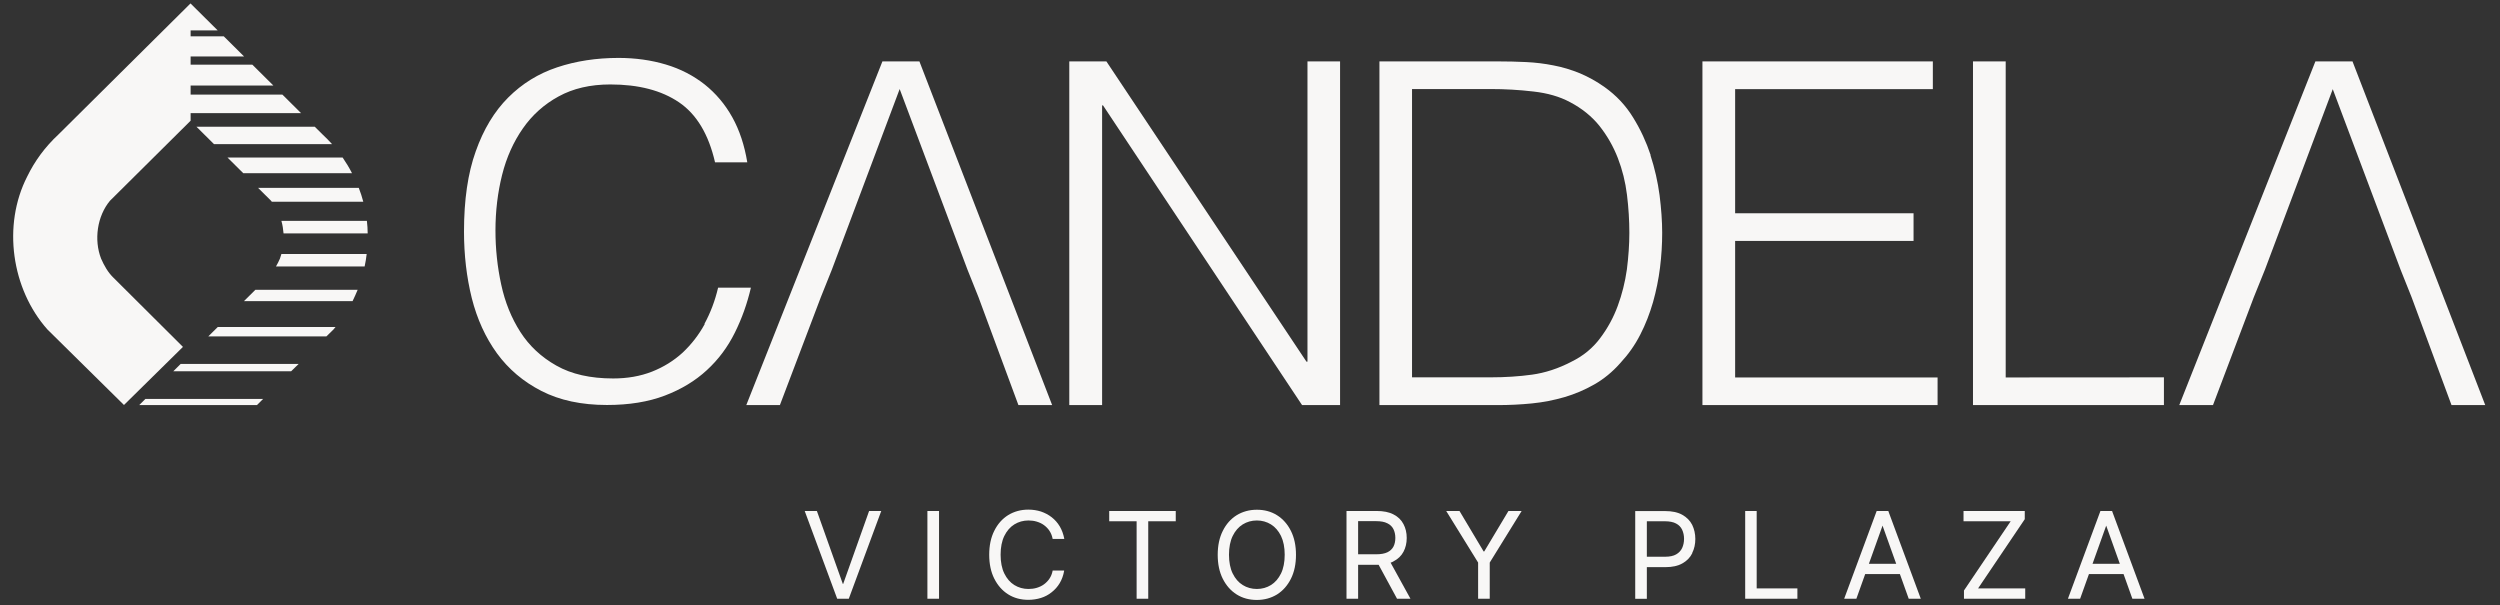
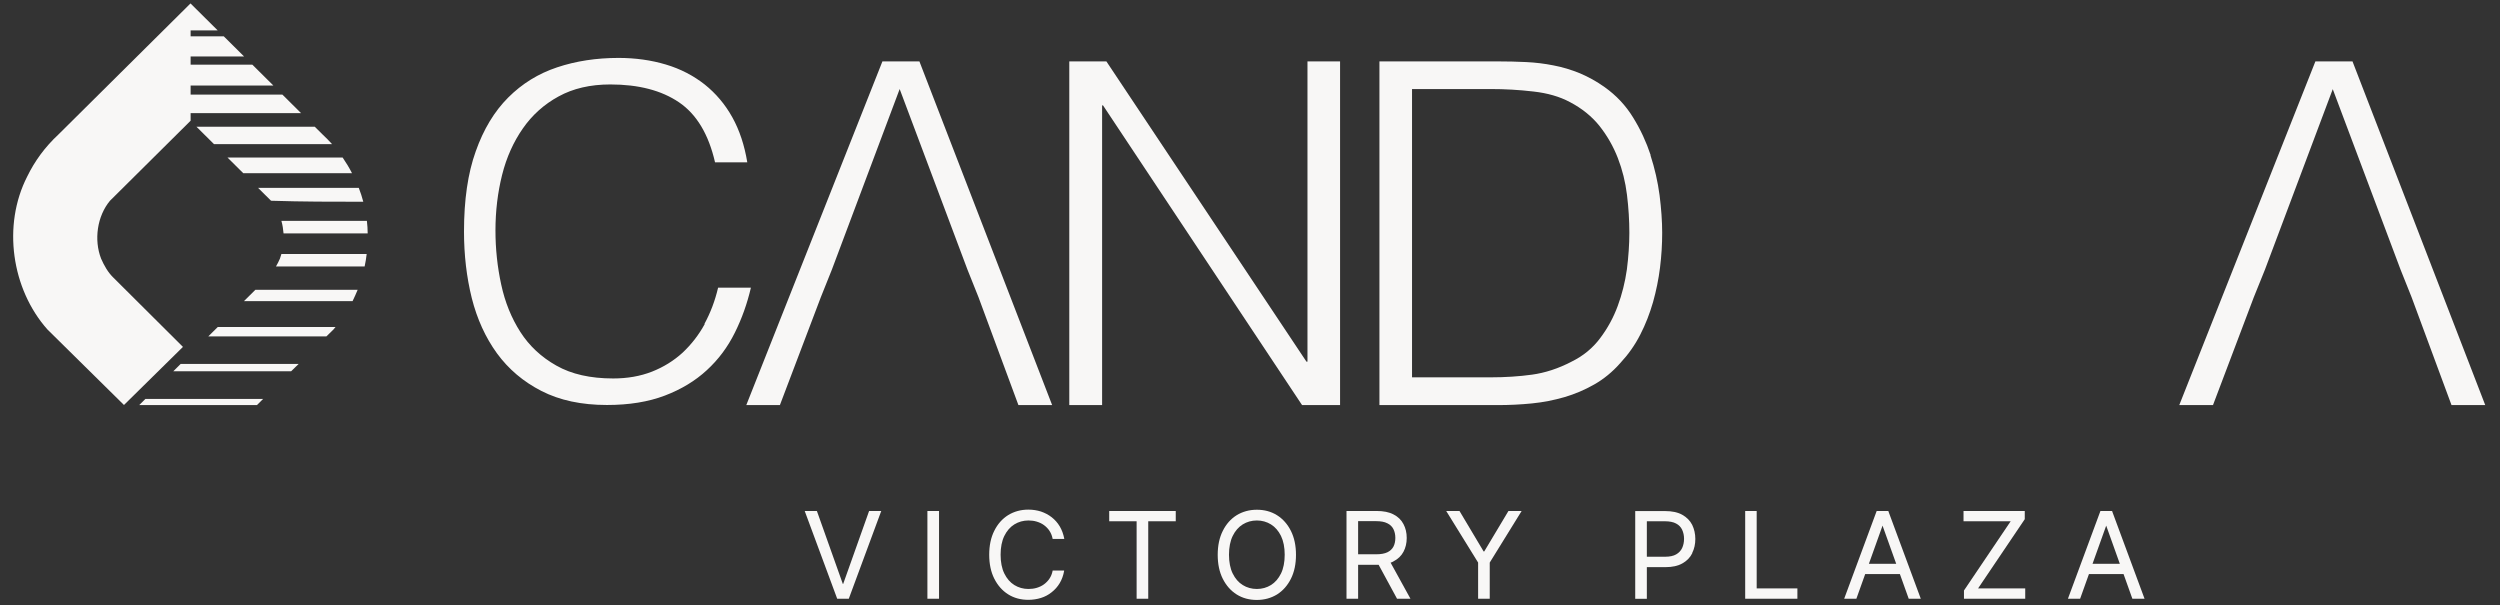
<svg xmlns="http://www.w3.org/2000/svg" viewBox="0 0 190.00 46.00" data-guides="{&quot;vertical&quot;:[],&quot;horizontal&quot;:[]}">
  <rect x="0" y="0" width="190.00" height="46.00" fill="#333333" stroke="none" />
  <defs />
-   <path fill="#f8f7f6" stroke="none" fill-opacity="1" stroke-width="1" stroke-opacity="1" id="tSvg1912224489a" title="Path 1" d="M129.385 4.666C129.385 13.373 129.385 22.08 129.385 30.787C135.342 30.787 141.299 30.787 147.256 30.787C147.256 30.087 147.256 29.387 147.256 28.686C142.127 28.686 136.999 28.686 131.87 28.686C131.87 25.227 131.87 21.768 131.87 18.309C136.39 18.309 140.91 18.309 145.43 18.309C145.43 17.609 145.43 16.909 145.43 16.208C140.91 16.208 136.39 16.208 131.87 16.208C131.87 13.064 131.87 9.92 131.87 6.776C136.879 6.776 141.887 6.776 146.896 6.776C146.896 6.072 146.896 5.369 146.896 4.666C141.059 4.666 135.222 4.666 129.385 4.666Z" />
  <path fill="#f8f7f6" stroke="none" fill-opacity="1" stroke-width="1" stroke-opacity="1" id="tSvge6740a2a71" title="Path 2" d="M67.064 4.666C63.615 13.373 60.166 22.08 56.718 30.787C57.569 30.787 58.421 30.787 59.272 30.787C60.309 28.054 61.346 25.321 62.383 22.588C62.663 21.887 62.944 21.187 63.224 20.487C64.941 15.913 66.658 11.34 68.375 6.767C70.092 11.34 71.809 15.913 73.526 20.487C73.806 21.187 74.086 21.887 74.366 22.588C75.378 25.321 76.389 28.054 77.4 30.787C78.255 30.787 79.109 30.787 79.963 30.787C76.6 22.08 73.238 13.373 69.875 4.666C68.938 4.666 68.001 4.666 67.064 4.666Z" />
  <path fill="#f8f7f6" stroke="none" fill-opacity="1" stroke-width="1" stroke-opacity="1" id="tSvg5986d3d4d4" title="Path 3" d="M99.368 4.666C99.368 12.273 99.368 19.88 99.368 27.487C99.343 27.487 99.317 27.487 99.291 27.487C94.222 19.88 89.154 12.273 84.085 4.666C83.145 4.666 82.206 4.666 81.266 4.666C81.266 13.373 81.266 22.08 81.266 30.787C82.097 30.787 82.928 30.787 83.76 30.787C83.76 23.194 83.76 15.602 83.76 8.009C83.783 8.009 83.806 8.009 83.829 8.009C88.871 15.602 93.914 23.194 98.957 30.787C99.92 30.787 100.882 30.787 101.845 30.787C101.845 22.08 101.845 13.373 101.845 4.666C101.02 4.666 100.194 4.666 99.368 4.666Z" />
-   <path fill="#f8f7f6" stroke="none" fill-opacity="1" stroke-width="1" stroke-opacity="1" id="tSvg58938590bb" title="Path 4" d="M149.947 4.666C149.947 13.373 149.947 22.08 149.947 30.787C154.784 30.787 159.621 30.787 164.458 30.787C164.458 30.084 164.458 29.381 164.458 28.678C160.45 28.681 156.441 28.683 152.433 28.686C152.433 20.68 152.433 12.673 152.433 4.666C151.604 4.666 150.776 4.666 149.947 4.666Z" />
  <path fill="#f8f7f6" stroke="none" fill-opacity="1" stroke-width="1" stroke-opacity="1" id="tSvg29d5531acf" title="Path 5" d="M175.97 4.666C172.521 13.373 169.073 22.08 165.624 30.787C166.479 30.787 167.333 30.787 168.187 30.787C169.221 28.054 170.256 25.321 171.29 22.588C171.573 21.887 171.856 21.187 172.138 20.487C173.856 15.916 175.573 11.346 177.29 6.776C179.007 11.346 180.724 15.916 182.441 20.487C182.721 21.187 183.001 21.887 183.281 22.588C184.293 25.321 185.304 28.054 186.315 30.787C187.17 30.787 188.024 30.787 188.878 30.787C185.516 22.08 182.153 13.373 178.79 4.666C177.85 4.666 176.91 4.666 175.97 4.666Z" />
  <path fill="#f8f7f6" stroke="none" fill-opacity="1" stroke-width="1" stroke-opacity="1" id="tSvg1db8ebdd0" title="Path 6" d="M53.563 24.62C53.109 25.454 52.543 26.177 51.883 26.798C51.215 27.41 50.435 27.895 49.552 28.244C48.66 28.593 47.683 28.763 46.603 28.763C44.872 28.763 43.432 28.439 42.283 27.785C41.135 27.138 40.226 26.288 39.549 25.233C38.872 24.178 38.383 22.979 38.092 21.627C37.8 20.283 37.655 18.913 37.655 17.518C37.655 16.038 37.826 14.626 38.16 13.291C38.495 11.956 39.026 10.782 39.738 9.761C40.449 8.74 41.358 7.924 42.455 7.328C43.552 6.724 44.863 6.418 46.38 6.418C48.532 6.418 50.272 6.869 51.609 7.779C52.938 8.681 53.855 10.203 54.343 12.338C55.16 12.338 55.977 12.338 56.794 12.338C56.58 11.037 56.203 9.897 55.654 8.91C55.106 7.924 54.403 7.099 53.554 6.418C52.697 5.746 51.72 5.236 50.606 4.904C49.492 4.572 48.292 4.402 47.006 4.402C45.326 4.402 43.766 4.641 42.343 5.117C40.912 5.593 39.678 6.359 38.623 7.413C37.569 8.468 36.746 9.829 36.155 11.505C35.555 13.172 35.264 15.205 35.264 17.595C35.264 19.381 35.461 21.065 35.855 22.656C36.258 24.246 36.892 25.641 37.766 26.849C38.649 28.057 39.772 29.009 41.152 29.715C42.532 30.422 44.186 30.779 46.132 30.779C47.812 30.779 49.278 30.541 50.529 30.064C51.78 29.588 52.843 28.942 53.718 28.134C54.6 27.325 55.303 26.381 55.843 25.293C56.383 24.212 56.786 23.072 57.069 21.865C56.237 21.865 55.406 21.865 54.575 21.865C54.343 22.86 53.992 23.778 53.538 24.612" />
  <path fill="#f8f7f6" stroke="none" fill-opacity="1" stroke-width="1" stroke-opacity="1" id="tSvg13426f6b4b1" title="Path 7" d="M125.451 11.794C125.117 10.79 124.68 9.838 124.114 8.927C123.557 8.017 122.837 7.252 121.954 6.622C121.346 6.189 120.711 5.84 120.069 5.568C119.417 5.304 118.757 5.1 118.071 4.972C117.394 4.836 116.7 4.751 115.989 4.717C115.277 4.683 114.557 4.666 113.829 4.666C110.831 4.666 107.834 4.666 104.837 4.666C104.837 13.373 104.837 22.08 104.837 30.787C107.834 30.787 110.831 30.787 113.829 30.787C114.703 30.787 115.577 30.745 116.425 30.66C117.283 30.575 118.097 30.413 118.894 30.183C119.683 29.953 120.437 29.631 121.157 29.222C121.877 28.814 122.546 28.27 123.145 27.589C123.754 26.934 124.26 26.22 124.662 25.428C125.066 24.646 125.382 23.821 125.631 22.962C125.871 22.103 126.051 21.227 126.162 20.334C126.274 19.441 126.326 18.556 126.326 17.688C126.326 16.821 126.257 15.868 126.128 14.839C125.991 13.81 125.76 12.797 125.434 11.794M123.643 20.478C123.505 21.448 123.274 22.366 122.948 23.251C122.623 24.136 122.177 24.952 121.611 25.701C121.054 26.449 120.334 27.045 119.451 27.479C118.431 28.014 117.42 28.337 116.434 28.474C115.448 28.61 114.394 28.678 113.271 28.678C111.286 28.678 109.3 28.678 107.314 28.678C107.314 21.374 107.314 14.07 107.314 6.767C109.3 6.767 111.286 6.767 113.271 6.767C114.368 6.767 115.448 6.827 116.528 6.954C117.6 7.073 118.525 7.337 119.305 7.754C120.231 8.238 120.986 8.851 121.569 9.582C122.151 10.322 122.614 11.13 122.957 12.015C123.3 12.9 123.531 13.827 123.651 14.813C123.771 15.791 123.831 16.753 123.831 17.697C123.831 18.59 123.763 19.526 123.643 20.478Z" />
  <path fill="#f8f7f6" stroke="none" fill-opacity="1" stroke-width="1" stroke-opacity="1" id="tSvg12e70fc9be7" title="Path 8" d="M8.642 21.125C8.204 20.708 7.913 20.18 7.682 19.653C7.125 18.224 7.39 16.413 8.359 15.256C10.402 13.229 12.444 11.201 14.487 9.174C14.487 8.981 14.487 8.789 14.487 8.596C17.284 8.596 20.081 8.596 22.879 8.596C22.407 8.128 21.936 7.66 21.464 7.192C19.139 7.192 16.813 7.192 14.487 7.192C14.487 6.963 14.487 6.733 14.487 6.503C16.584 6.503 18.681 6.503 20.779 6.503C20.244 5.973 19.71 5.443 19.176 4.913C17.613 4.913 16.05 4.913 14.487 4.913C14.487 4.706 14.487 4.499 14.487 4.292C15.841 4.292 17.196 4.292 18.55 4.292C18.036 3.781 17.521 3.271 17.007 2.761C16.167 2.761 15.327 2.761 14.487 2.761C14.487 2.611 14.487 2.46 14.487 2.31C15.173 2.31 15.859 2.31 16.544 2.31C15.859 1.629 15.173 0.949 14.487 0.269C14.484 0.269 14.482 0.269 14.479 0.269C14.476 0.269 14.473 0.269 14.47 0.269C11.133 3.58 7.796 6.892 4.459 10.203C3.413 11.173 2.633 12.253 2.067 13.418C0.173 17.118 0.876 21.967 3.602 25.037C5.542 26.951 7.482 28.865 9.422 30.779C10.916 29.307 12.41 27.836 13.904 26.364C12.15 24.618 10.396 22.871 8.642 21.125Z" />
  <path fill="#f8f7f6" stroke="none" fill-opacity="1" stroke-width="1" stroke-opacity="1" id="tSvg870094a0df" title="Path 9" d="M10.999 30.37C10.859 30.509 10.719 30.648 10.579 30.787C11.324 30.787 12.07 30.787 12.816 30.787C15.053 30.787 17.29 30.787 19.527 30.787C19.667 30.648 19.807 30.509 19.947 30.37C19.964 30.353 19.982 30.336 19.999 30.319C17.016 30.319 14.033 30.319 11.05 30.319C11.033 30.336 11.016 30.353 10.999 30.37Z" />
  <path fill="#f8f7f6" stroke="none" fill-opacity="1" stroke-width="1" stroke-opacity="1" id="tSvgaaea7d2f69" title="Path 10" d="M13.168 28.218C16.153 28.218 19.139 28.218 22.125 28.218C22.316 28.031 22.507 27.844 22.699 27.657C19.71 27.657 16.722 27.657 13.733 27.657C13.545 27.844 13.356 28.031 13.168 28.218Z" />
  <path fill="#f8f7f6" stroke="none" fill-opacity="1" stroke-width="1" stroke-opacity="1" id="tSvg1552805c5fe" title="Path 11" d="M15.833 25.564C18.825 25.564 21.816 25.564 24.808 25.564C24.988 25.389 25.168 25.213 25.348 25.037C25.399 24.978 25.45 24.918 25.502 24.85C22.519 24.85 19.536 24.85 16.553 24.85C16.313 25.088 16.073 25.326 15.833 25.564Z" />
  <path fill="#f8f7f6" stroke="none" fill-opacity="1" stroke-width="1" stroke-opacity="1" id="tSvg50bc5ca1d0" title="Path 12" d="M18.541 22.885C21.293 22.885 24.044 22.885 26.796 22.885C26.933 22.605 27.061 22.316 27.181 22.026C24.59 22.026 21.998 22.026 19.407 22.026C19.119 22.313 18.83 22.599 18.541 22.885Z" />
  <path fill="#f8f7f6" stroke="none" fill-opacity="1" stroke-width="1" stroke-opacity="1" id="tSvg9931596c41" title="Path 13" d="M21.276 19.653C21.19 19.858 21.087 20.053 20.976 20.249C23.221 20.249 25.467 20.249 27.712 20.249C27.781 19.934 27.832 19.619 27.867 19.305C25.707 19.305 23.547 19.305 21.387 19.305C21.353 19.424 21.318 19.543 21.276 19.653Z" />
  <path fill="#f8f7f6" stroke="none" fill-opacity="1" stroke-width="1" stroke-opacity="1" id="tSvg4bc6a70a42" title="Path 14" d="M21.55 17.74C23.681 17.74 25.813 17.74 27.944 17.74C27.944 17.425 27.919 17.102 27.884 16.787C25.719 16.787 23.553 16.787 21.387 16.787C21.473 17.093 21.524 17.416 21.55 17.74Z" />
-   <path fill="#f8f7f6" stroke="none" fill-opacity="1" stroke-width="1" stroke-opacity="1" id="tSvg16e24a151c1" title="Path 15" d="M20.599 15.256C20.599 15.256 20.633 15.307 20.659 15.333C22.976 15.333 25.293 15.333 27.61 15.333C27.516 14.975 27.404 14.627 27.267 14.278C24.716 14.278 22.165 14.278 19.613 14.278C19.942 14.604 20.27 14.93 20.599 15.256Z" />
+   <path fill="#f8f7f6" stroke="none" fill-opacity="1" stroke-width="1" stroke-opacity="1" id="tSvg16e24a151c1" title="Path 15" d="M20.599 15.256C22.976 15.333 25.293 15.333 27.61 15.333C27.516 14.975 27.404 14.627 27.267 14.278C24.716 14.278 22.165 14.278 19.613 14.278C19.942 14.604 20.27 14.93 20.599 15.256Z" />
  <path fill="#f8f7f6" stroke="none" fill-opacity="1" stroke-width="1" stroke-opacity="1" id="tSvg43ab98be4" title="Path 16" d="M18.49 13.164C21.244 13.164 23.998 13.164 26.753 13.164C26.547 12.755 26.307 12.364 26.041 11.973C23.124 11.973 20.207 11.973 17.29 11.973C17.69 12.37 18.09 12.767 18.49 13.164Z" />
  <path fill="#f8f7f6" stroke="none" fill-opacity="1" stroke-width="1" stroke-opacity="1" id="tSvgac5d71e192" title="Path 17" d="M16.262 10.952C19.253 10.952 22.245 10.952 25.236 10.952C25.005 10.697 24.756 10.442 24.499 10.204C24.308 10.014 24.116 9.824 23.925 9.634C20.928 9.634 17.93 9.634 14.933 9.634C15.376 10.073 15.819 10.513 16.262 10.952Z" />
  <path fill="#f8f7f6" stroke="none" fill-opacity="1" stroke-width="1" stroke-opacity="1" id="tSvg1945ab29c56" title="Path 18" d="M66.978 38.834C66.669 38.834 66.36 38.834 66.052 38.834C65.395 40.682 64.738 42.531 64.081 44.379C64.072 44.379 64.063 44.379 64.055 44.379C63.398 42.531 62.74 40.682 62.083 38.834C61.775 38.834 61.466 38.834 61.157 38.834C61.977 41.048 62.797 43.262 63.617 45.477C63.62 45.485 63.623 45.493 63.626 45.502C63.92 45.502 64.215 45.502 64.509 45.502C65.326 43.293 66.143 41.085 66.96 38.876C66.966 38.862 66.972 38.848 66.978 38.834Z" />
  <path fill="#f8f7f6" stroke="none" fill-opacity="1" stroke-width="1" stroke-opacity="1" id="tSvg13c517a0bde" title="Path 19" d="M71.366 38.834C71.072 38.834 70.778 38.834 70.483 38.834C70.483 41.056 70.483 43.279 70.483 45.502C70.778 45.502 71.072 45.502 71.366 45.502C71.366 43.279 71.366 41.056 71.366 38.834Z" />
  <path fill="#f8f7f6" stroke="none" fill-opacity="1" stroke-width="1" stroke-opacity="1" id="tSvg155fec00fa3" title="Path 20" d="M79.997 43.392C79.954 43.614 79.868 43.818 79.757 43.98C79.645 44.15 79.5 44.294 79.337 44.413C79.174 44.532 78.986 44.617 78.788 44.677C78.591 44.736 78.377 44.762 78.163 44.762C77.769 44.762 77.409 44.66 77.091 44.464C76.774 44.269 76.517 43.971 76.329 43.588C76.14 43.206 76.046 42.721 76.046 42.159C76.046 41.598 76.14 41.113 76.329 40.73C76.517 40.347 76.774 40.05 77.091 39.854C77.409 39.658 77.769 39.556 78.163 39.556C78.377 39.556 78.591 39.582 78.788 39.642C78.986 39.701 79.174 39.786 79.337 39.905C79.5 40.024 79.645 40.169 79.757 40.339C79.868 40.509 79.954 40.705 79.997 40.934C79.997 40.943 79.997 40.952 79.997 40.96C80.291 40.96 80.585 40.96 80.88 40.96C80.88 40.946 80.88 40.932 80.88 40.917C80.811 40.577 80.7 40.271 80.537 39.999C80.374 39.727 80.168 39.497 79.928 39.31C79.689 39.123 79.414 38.978 79.114 38.876C78.814 38.782 78.497 38.731 78.154 38.731C77.58 38.731 77.066 38.876 76.62 39.148C76.174 39.429 75.823 39.82 75.566 40.339C75.308 40.849 75.18 41.462 75.18 42.159C75.18 42.857 75.308 43.469 75.566 43.98C75.823 44.49 76.174 44.889 76.62 45.17C77.066 45.451 77.58 45.587 78.154 45.587C78.489 45.587 78.814 45.536 79.114 45.443C79.414 45.349 79.689 45.204 79.928 45.009C80.168 44.822 80.374 44.592 80.537 44.32C80.7 44.047 80.811 43.741 80.871 43.401C80.871 43.387 80.871 43.373 80.871 43.358C80.58 43.358 80.288 43.358 79.997 43.358C79.997 43.367 79.997 43.376 79.997 43.384C79.997 43.387 79.997 43.39 79.997 43.392Z" />
  <path fill="#f8f7f6" stroke="none" fill-opacity="1" stroke-width="1" stroke-opacity="1" id="tSvg68c4f5de2f" title="Path 21" d="M84.3 39.616C84.995 39.616 85.689 39.616 86.383 39.616C86.383 41.578 86.383 43.54 86.383 45.502C86.677 45.502 86.972 45.502 87.266 45.502C87.266 43.54 87.266 41.578 87.266 39.616C87.963 39.616 88.66 39.616 89.357 39.616C89.357 39.355 89.357 39.094 89.357 38.834C87.672 38.834 85.986 38.834 84.3 38.834C84.3 39.094 84.3 39.355 84.3 39.616Z" />
  <path fill="#f8f7f6" stroke="none" fill-opacity="1" stroke-width="1" stroke-opacity="1" id="tSvg12eec59d326" title="Path 22" d="M97.055 39.157C96.609 38.876 96.094 38.74 95.52 38.74C94.946 38.74 94.432 38.884 93.986 39.157C93.54 39.437 93.189 39.828 92.932 40.347C92.674 40.858 92.546 41.47 92.546 42.167C92.546 42.865 92.674 43.477 92.932 43.988C93.189 44.498 93.54 44.898 93.986 45.178C94.432 45.459 94.946 45.596 95.52 45.596C96.094 45.596 96.609 45.451 97.055 45.178C97.5 44.898 97.852 44.498 98.109 43.988C98.366 43.477 98.495 42.865 98.495 42.167C98.495 41.47 98.366 40.858 98.109 40.347C97.852 39.837 97.5 39.437 97.055 39.157ZM97.637 42.159C97.637 42.721 97.543 43.205 97.355 43.588C97.166 43.971 96.909 44.269 96.592 44.464C96.275 44.66 95.915 44.762 95.52 44.762C95.126 44.762 94.766 44.66 94.449 44.464C94.132 44.269 93.874 43.971 93.686 43.588C93.498 43.205 93.403 42.721 93.403 42.159C93.403 41.598 93.498 41.113 93.686 40.73C93.874 40.347 94.132 40.05 94.449 39.854C94.766 39.658 95.126 39.556 95.52 39.556C95.915 39.556 96.275 39.658 96.592 39.854C96.909 40.05 97.166 40.347 97.355 40.73C97.543 41.121 97.637 41.598 97.637 42.159Z" />
  <path fill="#f8f7f6" stroke="none" fill-opacity="1" stroke-width="1" stroke-opacity="1" id="tSvga4f23482da" title="Path 23" d="M105.908 42.661C106.243 42.491 106.5 42.244 106.663 41.938C106.826 41.632 106.911 41.283 106.911 40.883C106.911 40.483 106.826 40.135 106.663 39.829C106.5 39.514 106.243 39.267 105.908 39.097C105.574 38.919 105.137 38.834 104.614 38.834C103.854 38.834 103.094 38.834 102.334 38.834C102.334 41.056 102.334 43.279 102.334 45.502C102.628 45.502 102.923 45.502 103.217 45.502C103.217 44.643 103.217 43.784 103.217 42.925C103.688 42.925 104.16 42.925 104.631 42.925C104.683 42.925 104.734 42.925 104.777 42.925C105.24 43.778 105.703 44.632 106.165 45.485C106.165 45.491 106.165 45.496 106.165 45.502C106.508 45.502 106.851 45.502 107.194 45.502C106.691 44.589 106.188 43.676 105.686 42.763C105.763 42.738 105.84 42.703 105.917 42.661C105.914 42.661 105.911 42.661 105.908 42.661ZM103.209 39.608C103.668 39.608 104.129 39.608 104.588 39.608C104.94 39.608 105.223 39.658 105.437 39.769C105.651 39.871 105.805 40.024 105.9 40.212C105.994 40.398 106.046 40.628 106.046 40.883C106.046 41.139 105.994 41.368 105.9 41.547C105.805 41.725 105.651 41.87 105.445 41.972C105.231 42.074 104.948 42.125 104.606 42.125C104.143 42.125 103.68 42.125 103.217 42.125C103.217 41.286 103.217 40.447 103.217 39.608C103.214 39.608 103.211 39.608 103.209 39.608Z" />
  <path fill="#f8f7f6" stroke="none" fill-opacity="1" stroke-width="1" stroke-opacity="1" id="tSvgc94016838" title="Path 24" d="M112.8 41.913C112.785 41.913 112.771 41.913 112.757 41.913C112.148 40.892 111.54 39.871 110.931 38.85C110.925 38.845 110.92 38.839 110.914 38.834C110.58 38.834 110.246 38.834 109.911 38.834C110.72 40.141 111.528 41.448 112.337 42.755C112.337 43.67 112.337 44.586 112.337 45.502C112.631 45.502 112.925 45.502 113.22 45.502C113.22 44.586 113.22 43.67 113.22 42.755C114.028 41.448 114.837 40.141 115.645 38.834C115.311 38.834 114.977 38.834 114.642 38.834C114.028 39.86 113.414 40.886 112.8 41.913Z" />
  <path fill="#f8f7f6" stroke="none" fill-opacity="1" stroke-width="1" stroke-opacity="1" id="tSvg5da4342172" title="Path 25" d="M128.606 42.032C128.768 41.708 128.845 41.351 128.845 40.96C128.845 40.569 128.76 40.203 128.606 39.888C128.442 39.565 128.185 39.309 127.851 39.123C127.517 38.935 127.08 38.842 126.557 38.842C125.797 38.842 125.037 38.842 124.277 38.842C124.277 41.065 124.277 43.287 124.277 45.51C124.571 45.51 124.865 45.51 125.16 45.51C125.16 44.708 125.16 43.906 125.16 43.103C125.631 43.103 126.103 43.103 126.574 43.103C127.097 43.103 127.525 43.01 127.868 42.814C128.202 42.627 128.46 42.363 128.614 42.04C128.611 42.037 128.608 42.034 128.606 42.032ZM125.151 39.616C125.611 39.616 126.071 39.616 126.531 39.616C126.882 39.616 127.174 39.675 127.38 39.786C127.594 39.897 127.748 40.058 127.843 40.262C127.937 40.467 127.988 40.696 127.988 40.951C127.988 41.206 127.937 41.444 127.843 41.649C127.748 41.853 127.594 42.014 127.388 42.133C127.183 42.252 126.9 42.312 126.548 42.312C126.085 42.312 125.623 42.312 125.16 42.312C125.16 41.413 125.16 40.515 125.16 39.616C125.157 39.616 125.154 39.616 125.151 39.616Z" />
  <path fill="#f8f7f6" stroke="none" fill-opacity="1" stroke-width="1" stroke-opacity="1" id="tSvg225f1dc7f1" title="Path 26" d="M133.508 38.834C133.217 38.834 132.925 38.834 132.634 38.834C132.634 41.056 132.634 43.279 132.634 45.502C133.957 45.502 135.279 45.502 136.602 45.502C136.602 45.241 136.602 44.98 136.602 44.719C135.571 44.719 134.539 44.719 133.508 44.719C133.508 42.758 133.508 40.795 133.508 38.834Z" />
  <path fill="#f8f7f6" stroke="none" fill-opacity="1" stroke-width="1" stroke-opacity="1" id="tSvgb0fc4f1e24" title="Path 27" d="M145.979 45.502C145.159 43.288 144.339 41.073 143.519 38.859C143.519 38.85 143.519 38.842 143.519 38.834C143.222 38.834 142.925 38.834 142.628 38.834C141.811 41.039 140.994 43.245 140.177 45.451C140.171 45.468 140.165 45.485 140.159 45.502C140.468 45.502 140.776 45.502 141.085 45.502C141.308 44.878 141.531 44.255 141.754 43.631C142.633 43.631 143.513 43.631 144.393 43.631C144.616 44.255 144.839 44.878 145.062 45.502C145.371 45.502 145.679 45.502 145.988 45.502C145.985 45.502 145.982 45.502 145.979 45.502ZM142.036 42.848C142.382 41.881 142.728 40.915 143.073 39.948C143.419 40.915 143.765 41.881 144.111 42.848C143.419 42.848 142.728 42.848 142.036 42.848Z" />
  <path fill="#f8f7f6" stroke="none" fill-opacity="1" stroke-width="1" stroke-opacity="1" id="tSvgdd1042da6a" title="Path 28" d="M149.271 44.864C149.268 44.867 149.265 44.87 149.262 44.873C149.262 45.082 149.262 45.292 149.262 45.502C150.814 45.502 152.365 45.502 153.917 45.502C153.917 45.241 153.917 44.98 153.917 44.719C152.722 44.719 151.528 44.719 150.334 44.719C151.514 42.97 152.694 41.221 153.874 39.471C153.877 39.466 153.88 39.46 153.882 39.455C153.882 39.248 153.882 39.041 153.882 38.834C152.331 38.834 150.78 38.834 149.228 38.834C149.228 39.094 149.228 39.355 149.228 39.616C150.423 39.616 151.617 39.616 152.811 39.616C151.631 41.365 150.451 43.115 149.271 44.864Z" />
  <path fill="#f8f7f6" stroke="none" fill-opacity="1" stroke-width="1" stroke-opacity="1" id="tSvga4e48fd9c3" title="Path 29" d="M161.391 43.631C161.613 44.255 161.836 44.878 162.059 45.502C162.368 45.502 162.676 45.502 162.985 45.502C162.165 43.288 161.345 41.073 160.525 38.859C160.525 38.85 160.525 38.842 160.525 38.834C160.228 38.834 159.93 38.834 159.633 38.834C158.816 41.039 157.999 43.245 157.182 45.451C157.176 45.468 157.171 45.485 157.165 45.502C157.473 45.502 157.782 45.502 158.09 45.502C158.313 44.878 158.536 44.255 158.759 43.631C159.639 43.631 160.519 43.631 161.399 43.631C161.396 43.631 161.393 43.631 161.391 43.631ZM159.033 42.848C159.379 41.881 159.725 40.915 160.071 39.948C160.416 40.915 160.762 41.881 161.107 42.848C160.416 42.848 159.725 42.848 159.033 42.848Z" />
</svg>